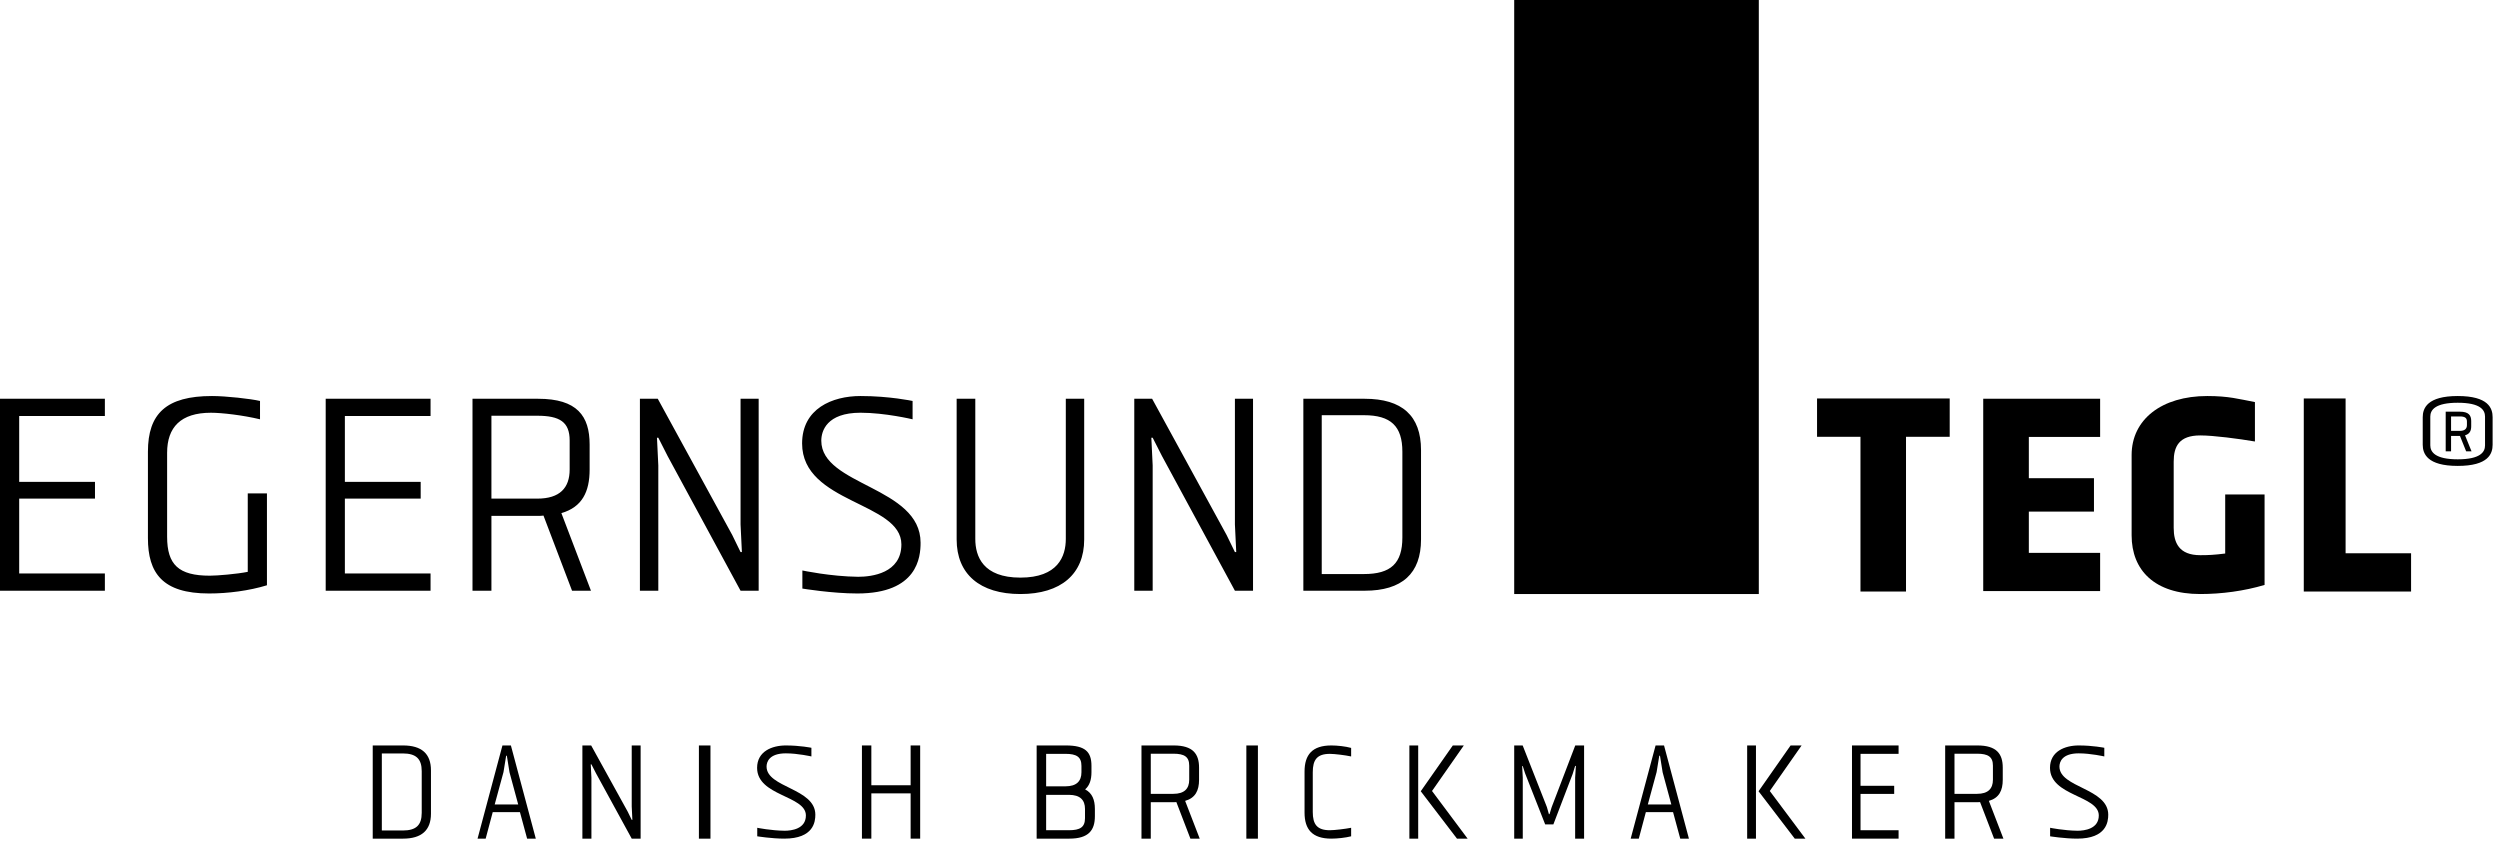
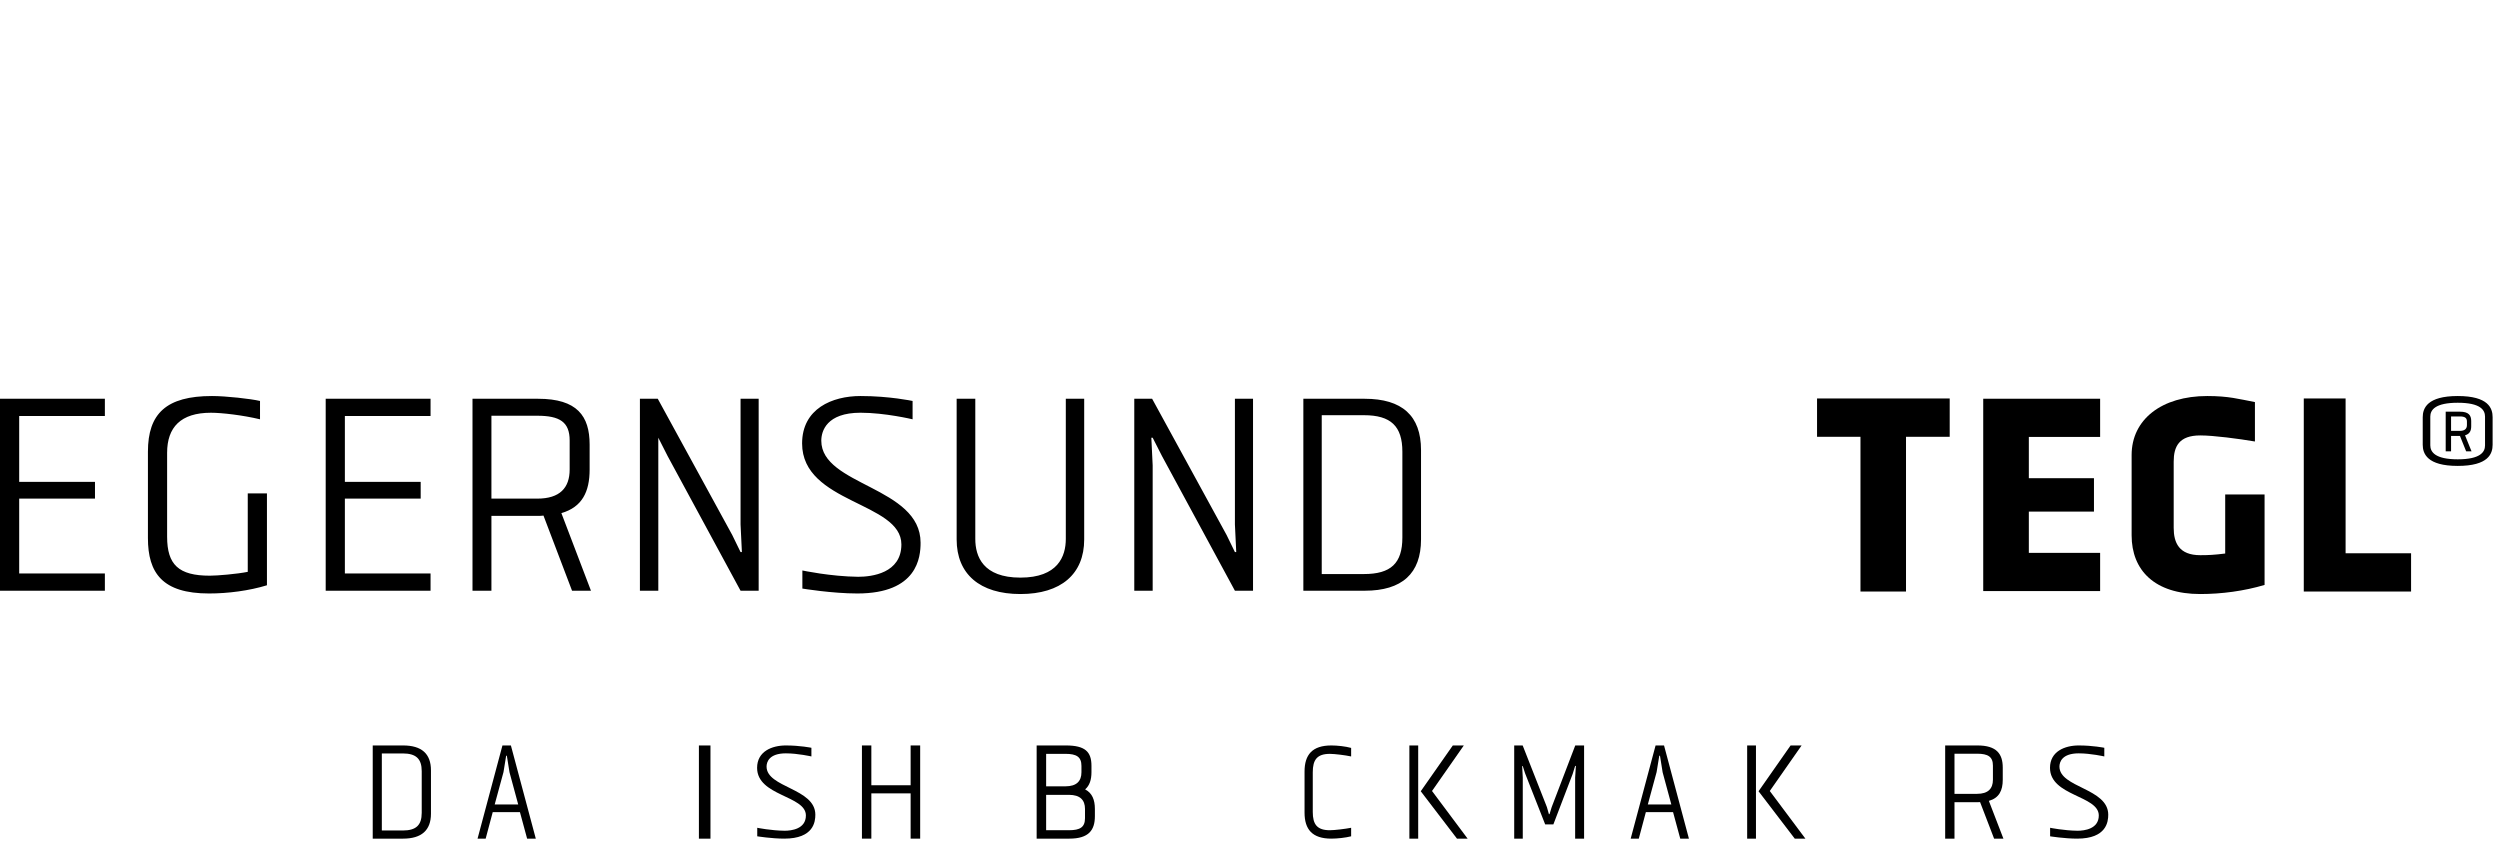
<svg xmlns="http://www.w3.org/2000/svg" width="176px" height="60px" viewBox="0 0 176 60" version="1.1">
  <title>egernsund--tegl</title>
  <desc>Created with Sketch.</desc>
  <g id="Symbols" stroke="none" stroke-width="1" fill="none" fill-rule="evenodd">
    <g id="footer" transform="translate(-630, -419)" fill="#000000">
      <g id="egernsund--tegl" transform="translate(610, 408)">
        <g id="ET-logo-RGB" transform="translate(20, 11)">
-           <path d="M0,41.587 L7.383,41.587 L7.383,40.374 L1.351,40.374 L1.351,35.1 L6.687,35.1 L6.687,33.925 L1.351,33.925 L1.351,29.287 L7.383,29.287 L7.383,28.073 L0,28.073 L0,41.587 Z M11.765,31.876 C11.765,30.08 12.724,29.057 14.848,29.057 C15.618,29.057 17.104,29.23 18.305,29.519 L18.305,28.228 C17.649,28.073 15.901,27.88 14.923,27.88 C11.708,27.88 10.414,29.114 10.414,31.799 L10.414,37.882 C10.414,40.335 11.427,41.781 14.716,41.781 C16.051,41.781 17.536,41.588 18.793,41.203 L18.793,34.735 L17.442,34.735 L17.442,40.258 C16.671,40.413 15.299,40.528 14.772,40.528 C12.573,40.528 11.765,39.755 11.765,37.786 L11.765,31.876 Z M22.929,41.587 L30.311,41.587 L30.311,40.374 L24.279,40.374 L24.279,35.1 L29.616,35.1 L29.616,33.925 L24.279,33.925 L24.279,29.287 L30.311,29.287 L30.311,28.073 L22.929,28.073 L22.929,41.587 Z M41.604,41.587 L39.521,36.124 C40.985,35.7 41.51,34.619 41.51,33.055 L41.51,31.297 C41.51,29.287 40.629,28.073 37.885,28.073 L33.264,28.073 L33.264,41.587 L34.596,41.587 L34.596,36.317 L37.885,36.317 C38.016,36.317 38.129,36.317 38.261,36.297 L40.272,41.587 L41.604,41.587 Z M37.829,35.103 L34.596,35.103 L34.596,29.268 L37.829,29.268 C39.408,29.268 40.104,29.712 40.104,31.007 L40.104,33.055 C40.104,34.349 39.408,35.103 37.829,35.103 L37.829,35.103 Z M53.41,41.587 L53.41,28.073 L52.135,28.073 L52.135,36.916 L52.229,38.866 L52.135,38.866 L51.552,37.669 L46.307,28.073 L45.05,28.073 L45.05,41.587 L46.345,41.587 L46.345,32.766 L46.251,30.815 L46.345,30.815 L47.002,32.109 L52.135,41.587 L53.41,41.587 Z M60.357,41.781 C64.602,41.781 64.809,39.215 64.809,38.21 C64.809,34.251 57.819,34.194 57.819,31.026 C57.819,30.349 58.195,29.056 60.582,29.056 C62.312,29.056 64.246,29.519 64.246,29.519 L64.246,28.228 C64.246,28.228 62.631,27.88 60.582,27.88 C58.59,27.88 56.468,28.767 56.468,31.219 C56.468,35.449 63.458,35.333 63.458,38.327 C63.458,40.355 61.372,40.606 60.413,40.606 C58.477,40.586 56.487,40.161 56.487,40.161 L56.487,41.435 C56.487,41.435 58.571,41.781 60.357,41.781 L60.357,41.781 Z M75.033,28.073 L75.033,37.941 C75.033,39.176 74.469,40.664 71.837,40.664 C69.205,40.664 68.661,39.176 68.661,37.941 L68.661,28.073 L67.348,28.073 L67.348,37.98 C67.348,40.413 68.98,41.82 71.837,41.82 C74.695,41.82 76.327,40.413 76.327,37.98 L76.327,28.073 L75.033,28.073 Z M88.213,41.587 L88.213,28.073 L86.938,28.073 L86.938,36.916 L87.031,38.866 L86.938,38.866 L86.355,37.669 L81.11,28.073 L79.853,28.073 L79.853,41.587 L81.148,41.587 L81.148,32.766 L81.054,30.815 L81.148,30.815 L81.806,32.109 L86.938,41.587 L88.213,41.587 Z M91.756,41.587 L96.076,41.587 C98.708,41.587 100.04,40.374 100.04,37.975 L100.04,31.686 C100.04,29.268 98.708,28.073 96.076,28.073 L91.756,28.073 L91.756,41.587 Z M93.05,40.413 L93.05,29.23 L96.02,29.23 C97.919,29.23 98.727,30.004 98.727,31.803 L98.727,37.84 C98.727,39.658 97.919,40.413 96.02,40.413 L93.05,40.413 L93.05,40.413 Z" id="Fill-1" />
+           <path d="M0,41.587 L7.383,41.587 L7.383,40.374 L1.351,40.374 L1.351,35.1 L6.687,35.1 L6.687,33.925 L1.351,33.925 L1.351,29.287 L7.383,29.287 L7.383,28.073 L0,28.073 L0,41.587 Z M11.765,31.876 C11.765,30.08 12.724,29.057 14.848,29.057 C15.618,29.057 17.104,29.23 18.305,29.519 L18.305,28.228 C17.649,28.073 15.901,27.88 14.923,27.88 C11.708,27.88 10.414,29.114 10.414,31.799 L10.414,37.882 C10.414,40.335 11.427,41.781 14.716,41.781 C16.051,41.781 17.536,41.588 18.793,41.203 L18.793,34.735 L17.442,34.735 L17.442,40.258 C16.671,40.413 15.299,40.528 14.772,40.528 C12.573,40.528 11.765,39.755 11.765,37.786 L11.765,31.876 Z M22.929,41.587 L30.311,41.587 L30.311,40.374 L24.279,40.374 L24.279,35.1 L29.616,35.1 L29.616,33.925 L24.279,33.925 L24.279,29.287 L30.311,29.287 L30.311,28.073 L22.929,28.073 L22.929,41.587 Z M41.604,41.587 L39.521,36.124 C40.985,35.7 41.51,34.619 41.51,33.055 L41.51,31.297 C41.51,29.287 40.629,28.073 37.885,28.073 L33.264,28.073 L33.264,41.587 L34.596,41.587 L34.596,36.317 L37.885,36.317 C38.016,36.317 38.129,36.317 38.261,36.297 L40.272,41.587 L41.604,41.587 Z M37.829,35.103 L34.596,35.103 L34.596,29.268 L37.829,29.268 C39.408,29.268 40.104,29.712 40.104,31.007 L40.104,33.055 C40.104,34.349 39.408,35.103 37.829,35.103 L37.829,35.103 Z M53.41,41.587 L53.41,28.073 L52.135,28.073 L52.135,36.916 L52.229,38.866 L52.135,38.866 L51.552,37.669 L46.307,28.073 L45.05,28.073 L45.05,41.587 L46.345,41.587 L46.345,32.766 L46.345,30.815 L47.002,32.109 L52.135,41.587 L53.41,41.587 Z M60.357,41.781 C64.602,41.781 64.809,39.215 64.809,38.21 C64.809,34.251 57.819,34.194 57.819,31.026 C57.819,30.349 58.195,29.056 60.582,29.056 C62.312,29.056 64.246,29.519 64.246,29.519 L64.246,28.228 C64.246,28.228 62.631,27.88 60.582,27.88 C58.59,27.88 56.468,28.767 56.468,31.219 C56.468,35.449 63.458,35.333 63.458,38.327 C63.458,40.355 61.372,40.606 60.413,40.606 C58.477,40.586 56.487,40.161 56.487,40.161 L56.487,41.435 C56.487,41.435 58.571,41.781 60.357,41.781 L60.357,41.781 Z M75.033,28.073 L75.033,37.941 C75.033,39.176 74.469,40.664 71.837,40.664 C69.205,40.664 68.661,39.176 68.661,37.941 L68.661,28.073 L67.348,28.073 L67.348,37.98 C67.348,40.413 68.98,41.82 71.837,41.82 C74.695,41.82 76.327,40.413 76.327,37.98 L76.327,28.073 L75.033,28.073 Z M88.213,41.587 L88.213,28.073 L86.938,28.073 L86.938,36.916 L87.031,38.866 L86.938,38.866 L86.355,37.669 L81.11,28.073 L79.853,28.073 L79.853,41.587 L81.148,41.587 L81.148,32.766 L81.054,30.815 L81.148,30.815 L81.806,32.109 L86.938,41.587 L88.213,41.587 Z M91.756,41.587 L96.076,41.587 C98.708,41.587 100.04,40.374 100.04,37.975 L100.04,31.686 C100.04,29.268 98.708,28.073 96.076,28.073 L91.756,28.073 L91.756,41.587 Z M93.05,40.413 L93.05,29.23 L96.02,29.23 C97.919,29.23 98.727,30.004 98.727,31.803 L98.727,37.84 C98.727,39.658 97.919,40.413 96.02,40.413 L93.05,40.413 L93.05,40.413 Z" id="Fill-1" />
          <path d="M169.74,41.645 L169.74,38.948 L165.13,38.948 L165.13,28.054 L162.186,28.054 L162.186,41.645 L169.74,41.645 Z M154.897,41.82 C156.408,41.82 157.992,41.607 159.426,41.179 L159.426,34.811 L156.654,34.811 L156.654,38.968 C155.879,39.065 155.482,39.085 154.897,39.085 C153.405,39.085 153.028,38.211 153.028,37.161 L153.028,32.5 C153.028,31.431 153.405,30.654 154.897,30.654 C155.841,30.654 157.595,30.887 158.747,31.081 L158.747,28.306 C157.615,28.093 156.903,27.88 155.391,27.88 C152.183,27.88 150.066,29.529 150.066,32.034 L150.066,37.686 C150.066,40.151 151.689,41.82 154.897,41.82 L154.897,41.82 Z M139.619,41.61 L147.849,41.61 L147.849,38.922 L142.83,38.922 L142.83,36.017 L147.415,36.017 L147.415,33.667 L142.83,33.667 L142.83,30.762 L147.849,30.762 L147.849,28.073 L139.619,28.073 L139.619,41.61 Z M134.183,30.752 L137.259,30.752 L137.259,28.054 L127.92,28.054 L127.92,30.752 L130.977,30.752 L130.977,41.645 L134.183,41.645 L134.183,30.752 L134.183,30.752 Z" id="Fill-2" />
          <path d="M173.539,30.647 C173.862,30.551 173.973,30.335 173.973,30.01 L173.973,29.641 C173.973,29.231 173.785,28.983 173.181,28.983 L172.177,28.983 L172.177,31.774 L172.555,31.774 L172.555,30.691 L173.181,30.691 L173.617,31.774 L173.996,31.774 L173.539,30.647 Z M173.17,30.335 L172.555,30.335 L172.555,29.317 L173.17,29.317 C173.518,29.317 173.672,29.414 173.672,29.675 L173.672,29.923 C173.672,30.184 173.518,30.335 173.17,30.335 L173.17,30.335 Z M175.48,29.371 C175.48,28.745 175.191,27.88 173.025,27.88 C170.871,27.88 170.56,28.745 170.56,29.371 L170.56,31.308 C170.56,31.936 170.871,32.8 173.025,32.8 C175.191,32.8 175.48,31.936 175.48,31.308 L175.48,29.371 Z M174.946,31.362 C174.946,31.817 174.622,32.336 173.025,32.336 C171.43,32.336 171.093,31.817 171.093,31.351 L171.093,29.328 C171.093,28.864 171.43,28.354 173.025,28.354 C174.622,28.354 174.946,28.864 174.946,29.328 L174.946,31.362 L174.946,31.362 Z" id="Fill-3" />
          <path d="M28.35,58.467 C29.289,58.467 29.689,58.1 29.689,57.219 L29.689,54.291 C29.689,53.417 29.289,53.042 28.35,53.042 L26.881,53.042 L26.881,58.467 L28.35,58.467 Z M26.24,52.48 L28.378,52.48 C29.68,52.48 30.34,53.061 30.34,54.234 L30.34,57.284 C30.34,58.447 29.68,59.04 28.378,59.04 L26.24,59.04 L26.24,52.48 L26.24,52.48 Z" id="Fill-4" />
          <path d="M35.682,53.202 L35.633,53.202 C35.626,53.277 35.446,54.355 35.446,54.355 L34.827,56.632 L36.481,56.632 L35.87,54.373 L35.682,53.202 Z M37.72,59.04 L37.109,59.04 L36.604,57.175 L34.688,57.175 L34.191,59.04 L33.62,59.04 L35.372,52.48 L35.967,52.48 L37.72,59.04 L37.72,59.04 Z" id="Fill-5" />
-           <polyline id="Fill-6" points="44.473 59.04 41.958 54.439 41.636 53.811 41.589 53.811 41.636 54.757 41.636 59.04 41 59.04 41 52.48 41.618 52.48 44.188 57.136 44.473 57.719 44.519 57.719 44.473 56.772 44.473 52.48 45.1 52.48 45.1 59.04 44.473 59.04" />
          <path d="M49.203,59.04 L49.203,52.48 C49.915,52.48 49.96,52.48 50.017,52.48 L50.017,59.04 C49.644,59.04 49.203,59.04 49.203,59.04" id="Fill-7" />
          <path d="M53.31,58.876 L53.31,58.276 C53.31,58.276 54.288,58.475 55.239,58.484 C55.71,58.484 56.735,58.366 56.735,57.409 C56.735,55.997 53.3,56.052 53.3,54.057 C53.3,52.898 54.344,52.48 55.323,52.48 C56.329,52.48 57.123,52.644 57.123,52.644 L57.123,53.254 C57.123,53.254 56.172,53.036 55.323,53.036 C54.15,53.036 53.966,53.646 53.966,53.965 C53.966,55.459 57.4,55.487 57.4,57.355 C57.4,57.83 57.298,59.04 55.211,59.04 C54.335,59.04 53.31,58.876 53.31,58.876" id="Fill-8" />
          <polyline id="Fill-9" points="64.108 55.282 64.108 52.48 64.78 52.48 64.78 59.04 64.108 59.04 64.108 55.853 61.343 55.853 61.343 59.04 60.68 59.04 60.68 52.48 61.343 52.48 61.343 55.282 64.108 55.282" />
          <path d="M76.384,56.95 C76.384,56.322 76.041,55.957 75.253,55.957 L73.648,55.957 L73.648,58.448 L75.253,58.448 C76.041,58.448 76.384,58.235 76.384,57.596 L76.384,56.95 Z M75.012,53.071 L73.648,53.071 L73.648,55.357 L75.012,55.357 C75.791,55.357 76.134,54.991 76.134,54.364 L76.134,53.923 C76.134,53.287 75.791,53.071 75.012,53.071 Z M77.08,56.95 L77.08,57.456 C77.08,58.439 76.654,59.04 75.281,59.04 L72.98,59.04 L72.98,52.48 L75.039,52.48 C76.403,52.48 76.839,52.93 76.839,53.914 L76.839,54.364 C76.839,54.889 76.709,55.301 76.394,55.573 C76.895,55.834 77.08,56.314 77.08,56.95 L77.08,56.95 Z" id="Fill-10" />
-           <path d="M83.721,54.895 L83.721,53.903 C83.721,53.276 83.379,53.061 82.604,53.061 L81.015,53.061 L81.015,55.886 L82.604,55.886 C83.379,55.886 83.721,55.522 83.721,54.895 Z M83.804,59.04 L82.816,56.467 C82.751,56.476 82.696,56.476 82.631,56.476 L81.015,56.476 L81.015,59.04 L80.36,59.04 L80.36,52.48 L82.631,52.48 C83.98,52.48 84.414,53.07 84.414,54.043 L84.414,54.895 C84.414,55.653 84.155,56.177 83.434,56.382 L84.46,59.04 L83.804,59.04 L83.804,59.04 Z" id="Fill-11" />
-           <path d="M87.743,59.04 L87.743,52.48 C88.455,52.48 88.501,52.48 88.557,52.48 L88.557,59.04 C88.184,59.04 87.743,59.04 87.743,59.04" id="Fill-12" />
          <path d="M93.621,58.448 C93.951,58.448 94.701,58.357 95.12,58.276 L95.12,58.876 C94.725,58.977 94.145,59.04 93.726,59.04 C92.38,59.04 91.84,58.386 91.84,57.208 L91.84,54.32 C91.84,53.136 92.38,52.48 93.726,52.48 C94.145,52.48 94.725,52.543 95.12,52.653 L95.12,53.254 C94.701,53.163 93.951,53.072 93.621,53.072 C92.718,53.072 92.419,53.491 92.419,54.366 L92.419,57.164 C92.419,58.029 92.718,58.448 93.621,58.448" id="Fill-13" />
          <path d="M103.32,59.04 L102.571,59.04 L100.021,55.704 L102.278,52.48 L103.053,52.48 L100.814,55.686 L103.32,59.04 Z M99.22,59.04 L99.841,59.04 L99.841,52.48 L99.22,52.48 L99.22,59.04 Z" id="Fill-14" />
          <path d="M110.89,59.04 L110.89,54.748 L110.942,53.923 L110.89,53.923 L110.715,54.486 L109.358,58.037 C109.078,58.037 108.78,58.037 108.78,58.037 L107.361,54.429 L107.203,53.933 L107.161,53.933 L107.203,54.748 L107.203,59.04 C106.924,59.04 106.6,59.04 106.6,59.04 L106.6,52.48 L107.196,52.48 L108.902,56.819 L109.043,57.316 L109.087,57.316 L109.236,56.828 L110.898,52.48 L111.52,52.48 L111.52,59.04 C111.223,59.04 110.89,59.04 110.89,59.04" id="Fill-15" />
          <path d="M116.863,53.202 L116.814,53.202 C116.806,53.277 116.625,54.355 116.625,54.355 L116.007,56.632 L117.661,56.632 L117.05,54.373 L116.863,53.202 Z M118.9,59.04 L118.29,59.04 L117.784,57.175 L115.868,57.175 L115.371,59.04 L114.8,59.04 L116.553,52.48 L117.148,52.48 L118.9,59.04 L118.9,59.04 Z" id="Fill-16" />
          <path d="M127.1,59.04 L126.351,59.04 L123.802,55.704 L126.058,52.48 L126.833,52.48 L124.593,55.686 L127.1,59.04 Z M123,59.04 L123.62,59.04 L123.62,52.48 L123,52.48 L123,59.04 Z" id="Fill-17" />
-           <polyline id="Fill-18" points="130.38 52.48 133.66 52.48 133.66 53.071 130.981 53.071 130.981 55.32 133.351 55.32 133.351 55.891 130.981 55.891 130.981 58.448 133.66 58.448 133.66 59.04 130.38 59.04 130.38 52.48" />
          <path d="M140.302,54.895 L140.302,53.903 C140.302,53.276 139.96,53.061 139.185,53.061 L137.596,53.061 L137.596,55.886 L139.185,55.886 C139.96,55.886 140.302,55.522 140.302,54.895 Z M140.385,59.04 L139.397,56.467 C139.333,56.476 139.277,56.476 139.212,56.476 L137.596,56.476 L137.596,59.04 L136.94,59.04 L136.94,52.48 L139.212,52.48 C140.56,52.48 140.994,53.07 140.994,54.043 L140.994,54.895 C140.994,55.653 140.737,56.177 140.016,56.382 L141.04,59.04 L140.385,59.04 L140.385,59.04 Z" id="Fill-19" />
          <path d="M144.328,58.876 L144.328,58.276 C144.328,58.276 145.308,58.475 146.259,58.484 C146.729,58.484 147.755,58.366 147.755,57.409 C147.755,55.997 144.32,56.052 144.32,54.057 C144.32,52.898 145.364,52.48 146.342,52.48 C147.348,52.48 148.143,52.644 148.143,52.644 L148.143,53.254 C148.143,53.254 147.192,53.036 146.342,53.036 C145.169,53.036 144.985,53.646 144.985,53.965 C144.985,55.459 148.42,55.487 148.42,57.355 C148.42,57.83 148.318,59.04 146.231,59.04 C145.354,59.04 144.328,58.876 144.328,58.876" id="Fill-20" />
-           <polygon id="Fill-21" points="106.6 41.82 123.82 41.82 123.82 0 106.6 0" />
        </g>
      </g>
    </g>
  </g>
</svg>